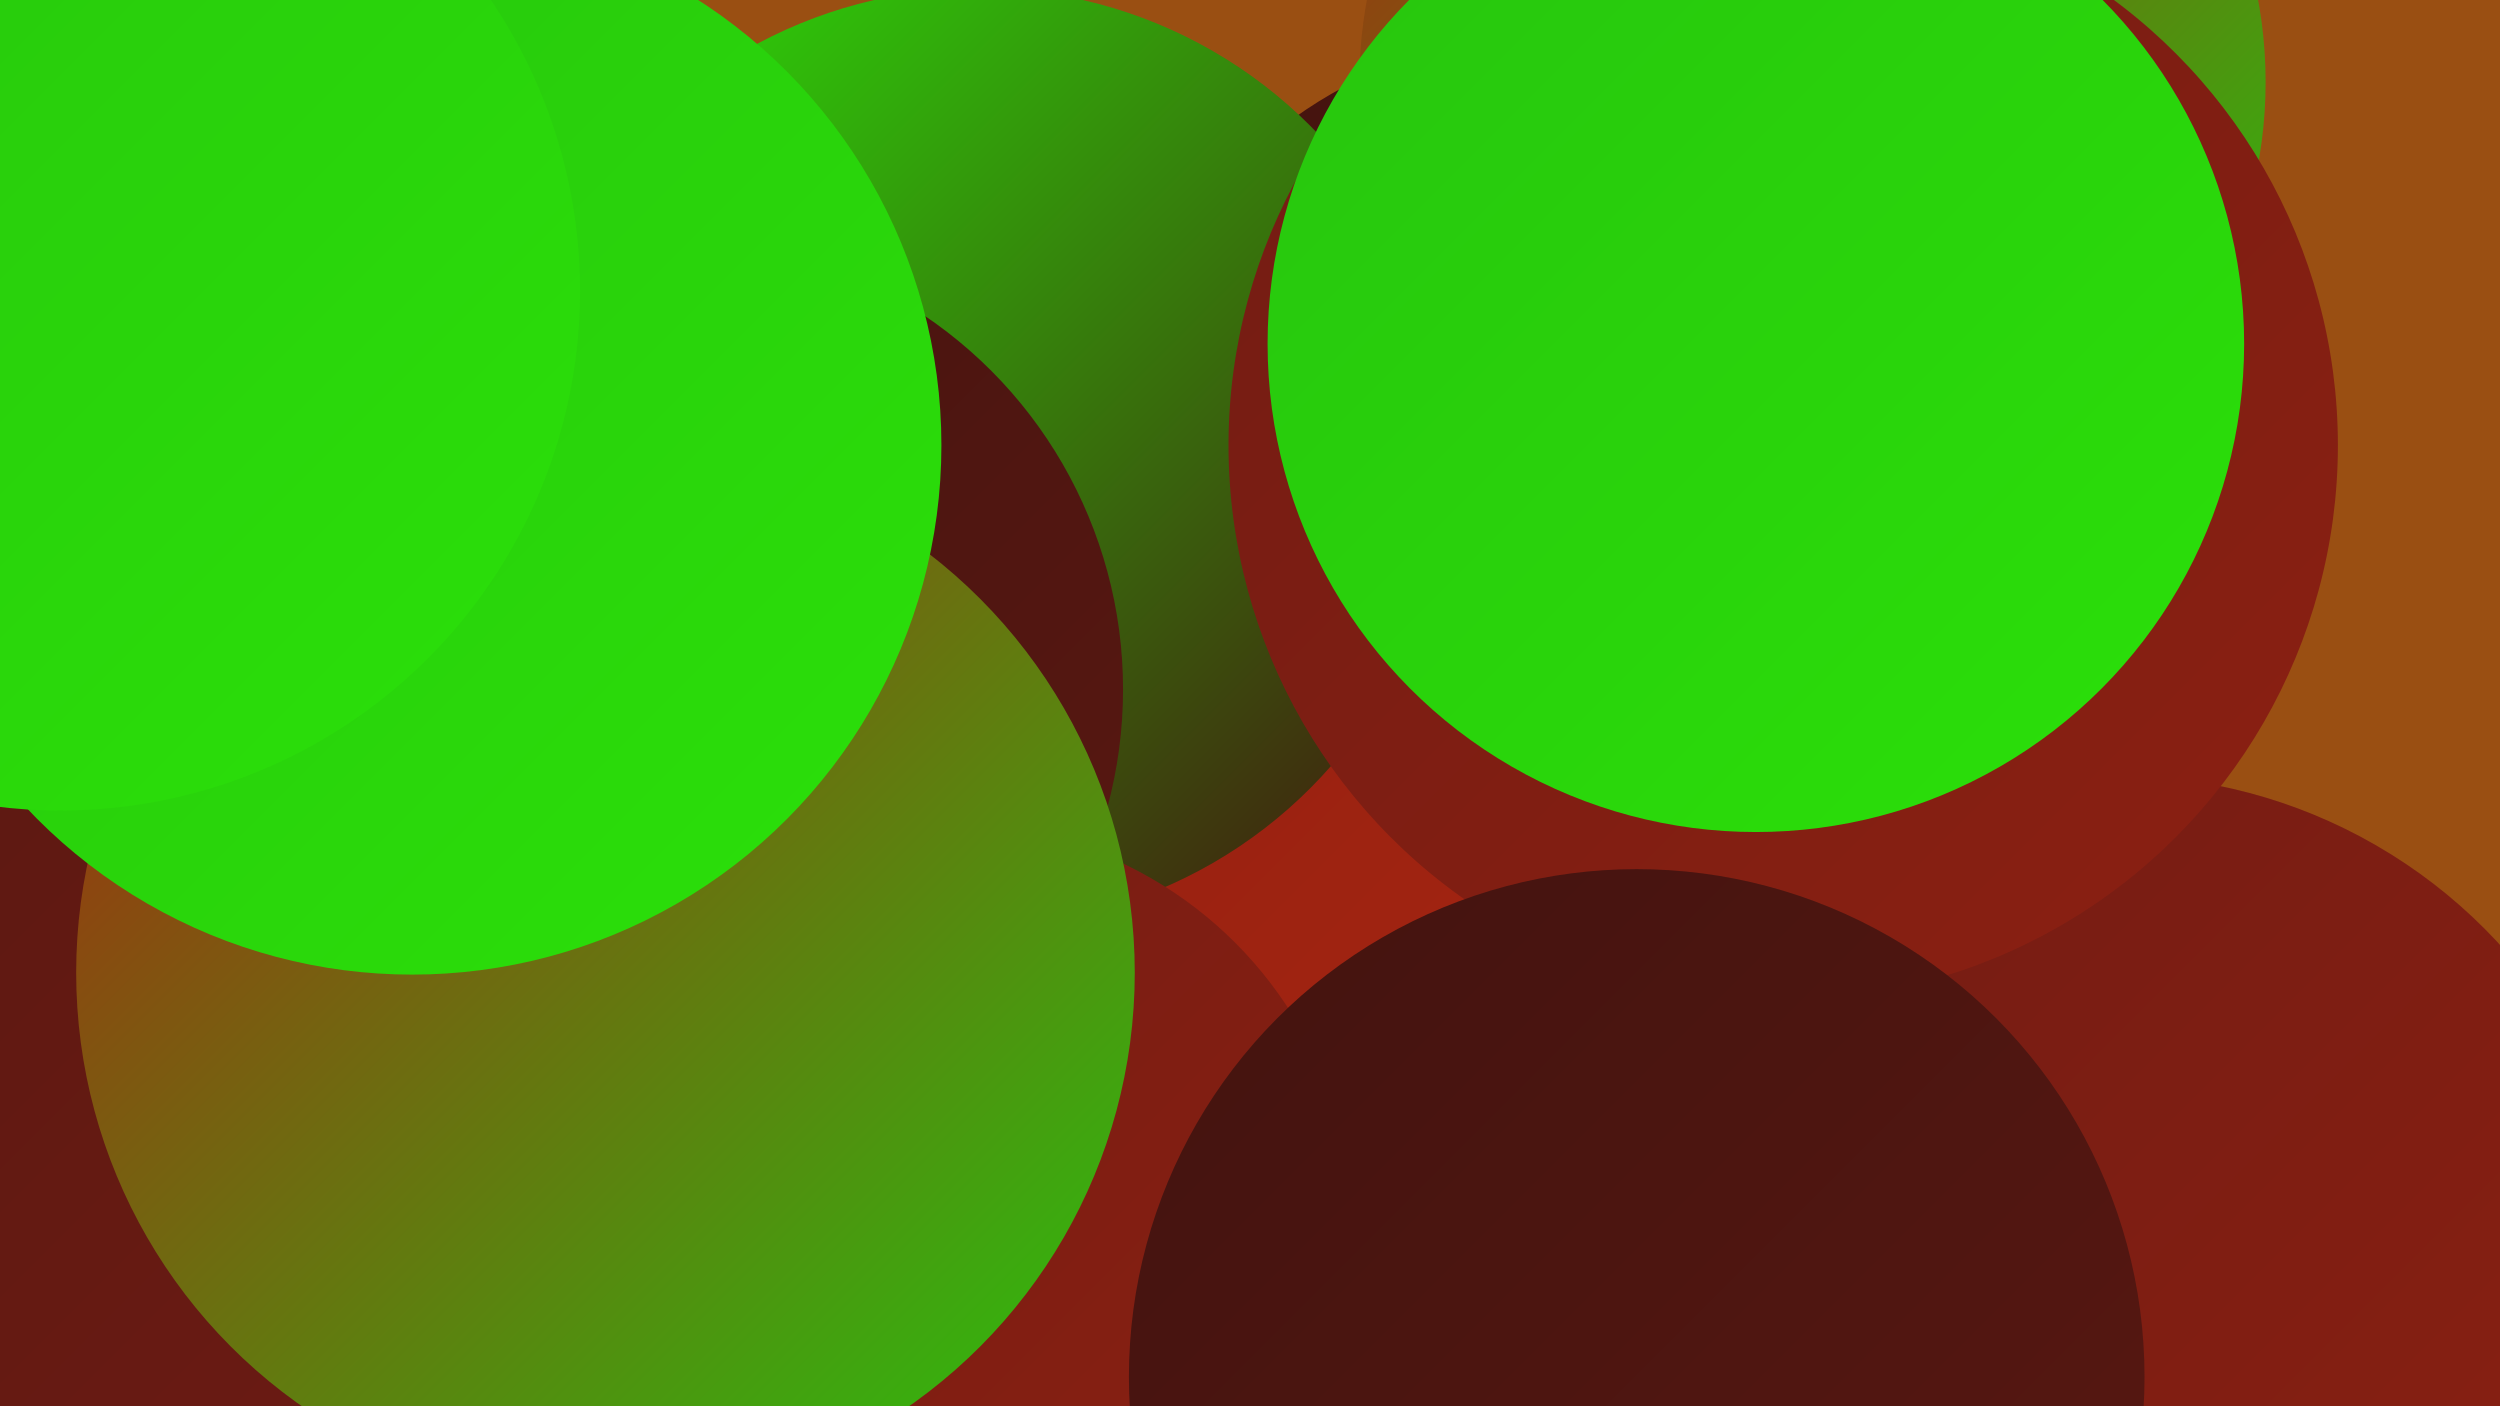
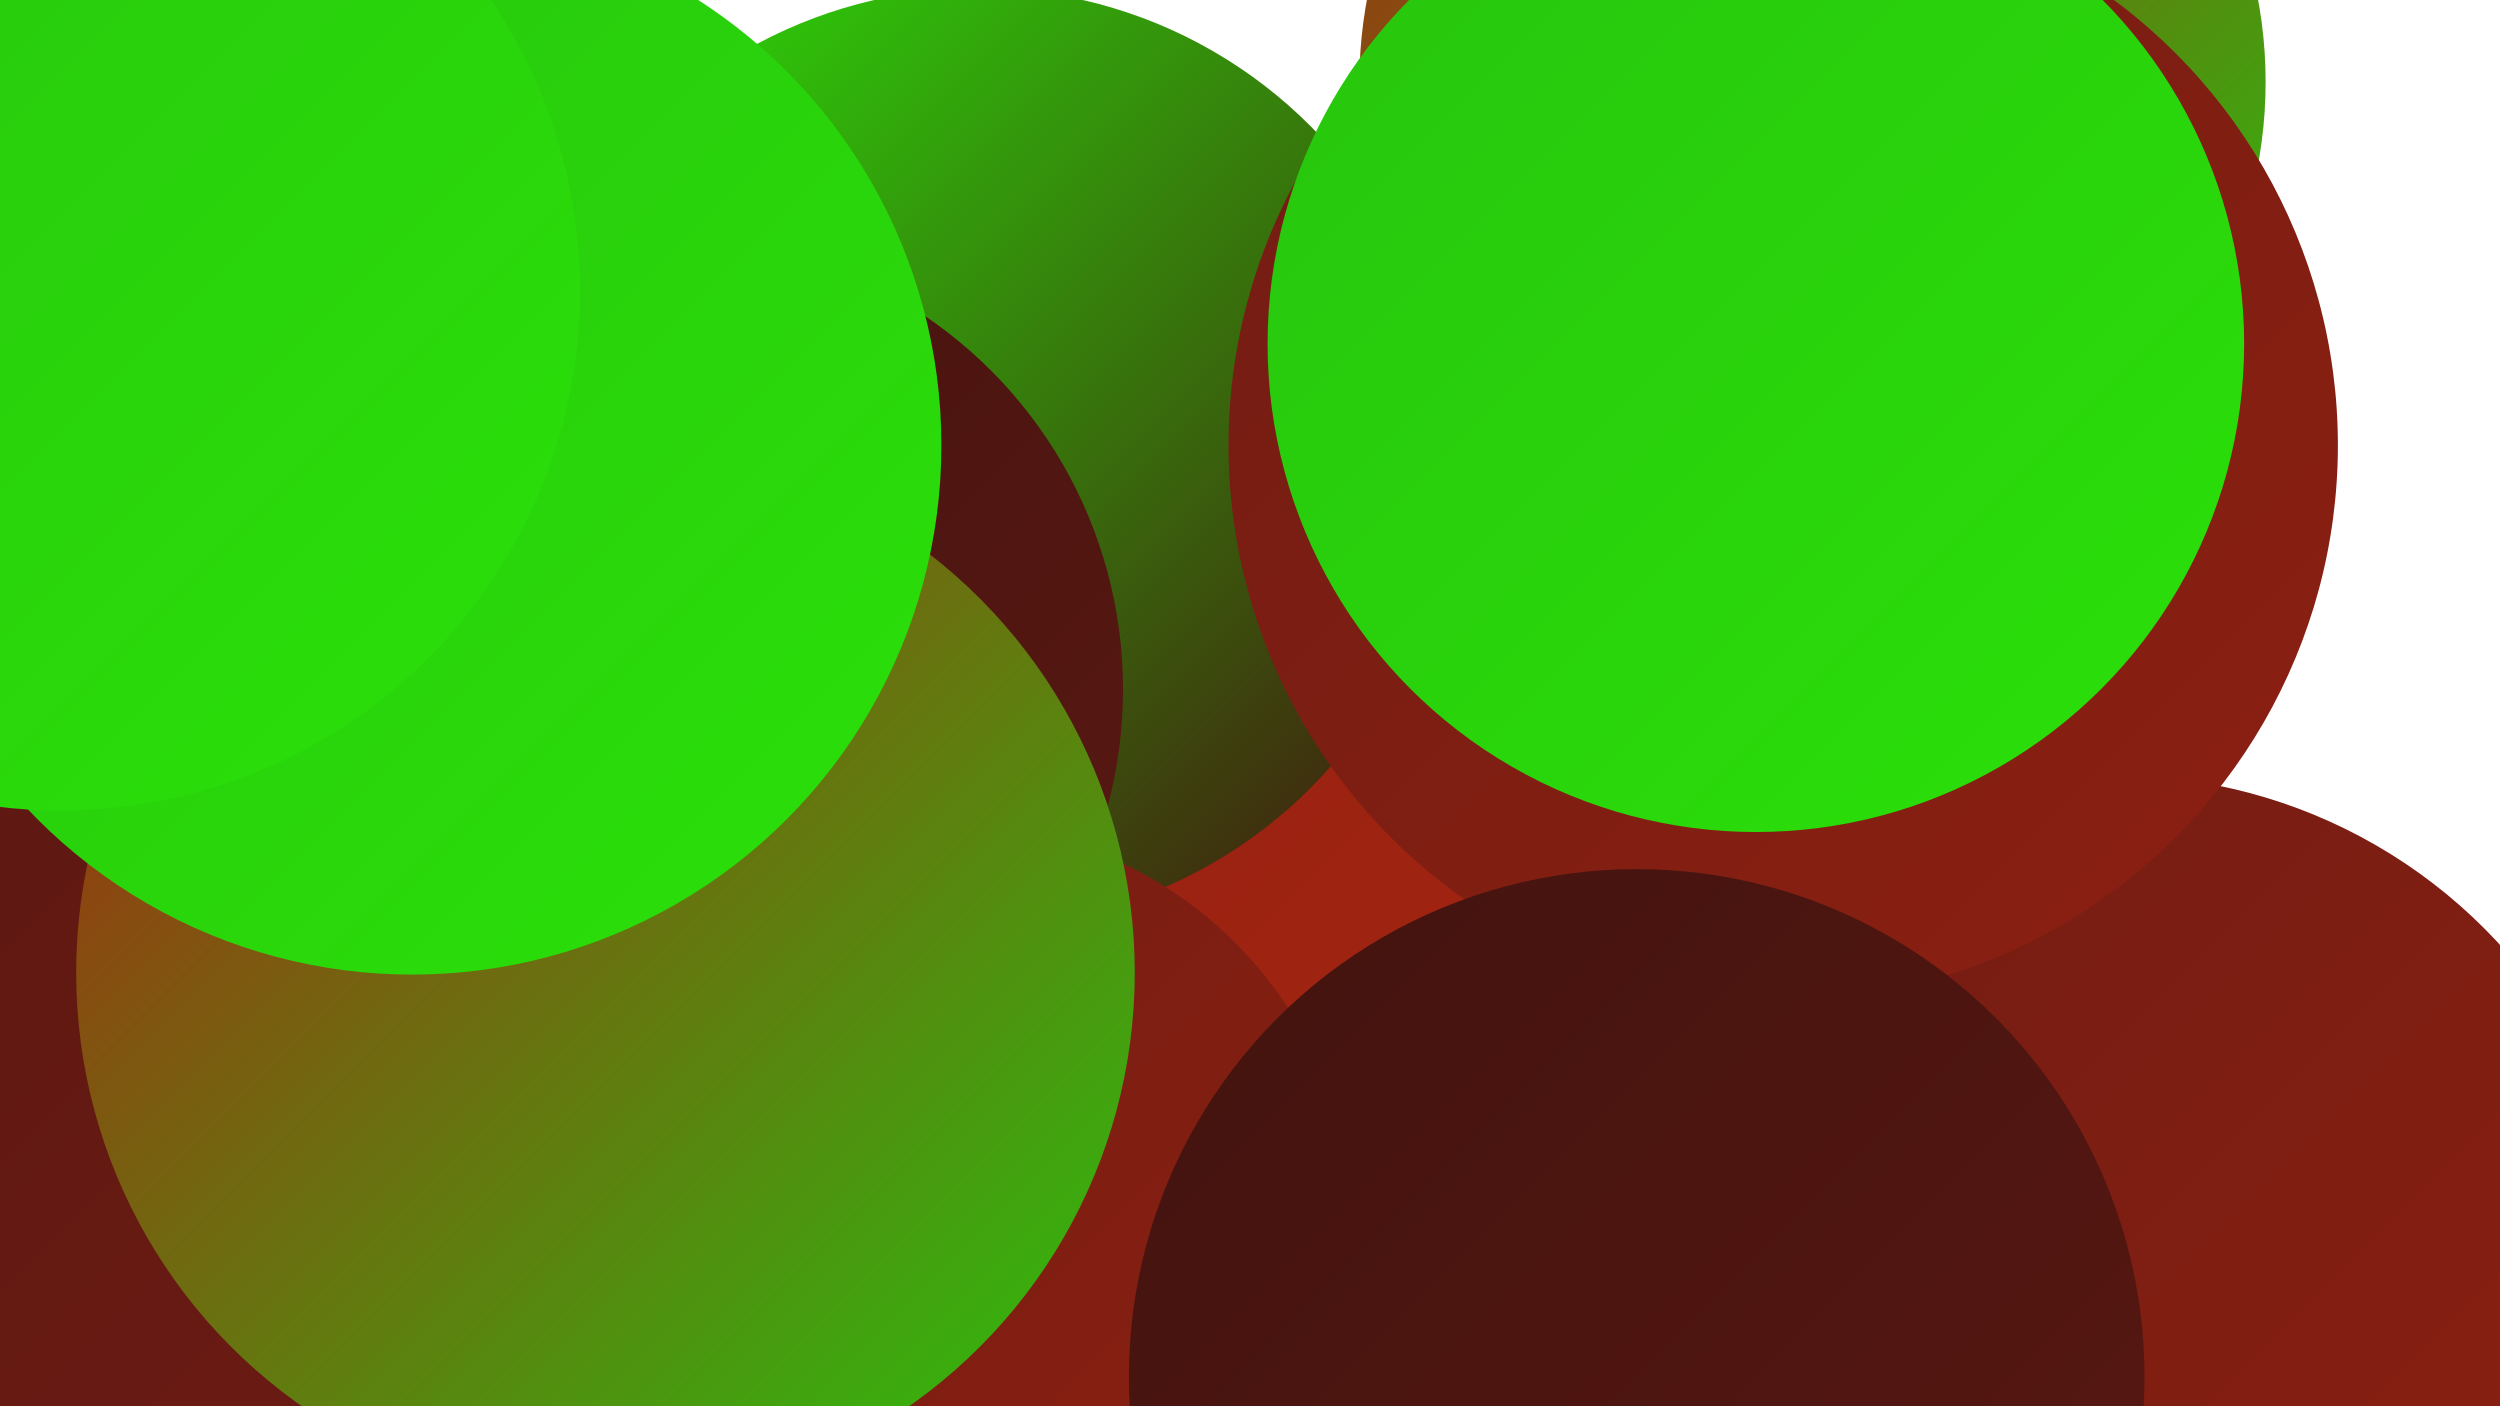
<svg xmlns="http://www.w3.org/2000/svg" width="1280" height="720">
  <defs>
    <linearGradient id="grad0" x1="0%" y1="0%" x2="100%" y2="100%">
      <stop offset="0%" style="stop-color:#42130f;stop-opacity:1" />
      <stop offset="100%" style="stop-color:#5a1812;stop-opacity:1" />
    </linearGradient>
    <linearGradient id="grad1" x1="0%" y1="0%" x2="100%" y2="100%">
      <stop offset="0%" style="stop-color:#5a1812;stop-opacity:1" />
      <stop offset="100%" style="stop-color:#721c13;stop-opacity:1" />
    </linearGradient>
    <linearGradient id="grad2" x1="0%" y1="0%" x2="100%" y2="100%">
      <stop offset="0%" style="stop-color:#721c13;stop-opacity:1" />
      <stop offset="100%" style="stop-color:#8c2012;stop-opacity:1" />
    </linearGradient>
    <linearGradient id="grad3" x1="0%" y1="0%" x2="100%" y2="100%">
      <stop offset="0%" style="stop-color:#8c2012;stop-opacity:1" />
      <stop offset="100%" style="stop-color:#a72411;stop-opacity:1" />
    </linearGradient>
    <linearGradient id="grad4" x1="0%" y1="0%" x2="100%" y2="100%">
      <stop offset="0%" style="stop-color:#a72411;stop-opacity:1" />
      <stop offset="100%" style="stop-color:#27c40e;stop-opacity:1" />
    </linearGradient>
    <linearGradient id="grad5" x1="0%" y1="0%" x2="100%" y2="100%">
      <stop offset="0%" style="stop-color:#27c40e;stop-opacity:1" />
      <stop offset="100%" style="stop-color:#2be109;stop-opacity:1" />
    </linearGradient>
    <linearGradient id="grad6" x1="0%" y1="0%" x2="100%" y2="100%">
      <stop offset="0%" style="stop-color:#2be109;stop-opacity:1" />
      <stop offset="100%" style="stop-color:#42130f;stop-opacity:1" />
    </linearGradient>
  </defs>
-   <rect width="1280" height="720" fill="#9a4f12" />
-   <circle cx="937" cy="204" r="202" fill="url(#grad3)" />
  <circle cx="928" cy="42" r="232" fill="url(#grad4)" />
-   <circle cx="290" cy="409" r="251" fill="url(#grad3)" />
  <circle cx="411" cy="401" r="217" fill="url(#grad5)" />
  <circle cx="155" cy="370" r="221" fill="url(#grad1)" />
-   <circle cx="794" cy="243" r="225" fill="url(#grad0)" />
  <circle cx="282" cy="391" r="257" fill="url(#grad6)" />
  <circle cx="493" cy="181" r="185" fill="url(#grad5)" />
  <circle cx="183" cy="547" r="263" fill="url(#grad1)" />
  <circle cx="642" cy="327" r="255" fill="url(#grad3)" />
  <circle cx="501" cy="234" r="240" fill="url(#grad6)" />
  <circle cx="1083" cy="664" r="267" fill="url(#grad2)" />
  <circle cx="486" cy="629" r="207" fill="url(#grad2)" />
  <circle cx="344" cy="353" r="231" fill="url(#grad0)" />
  <circle cx="913" cy="228" r="284" fill="url(#grad2)" />
  <circle cx="310" cy="498" r="271" fill="url(#grad4)" />
  <circle cx="899" cy="176" r="250" fill="url(#grad5)" />
  <circle cx="211" cy="228" r="271" fill="url(#grad5)" />
  <circle cx="838" cy="705" r="260" fill="url(#grad0)" />
  <circle cx="31" cy="149" r="266" fill="url(#grad5)" />
</svg>